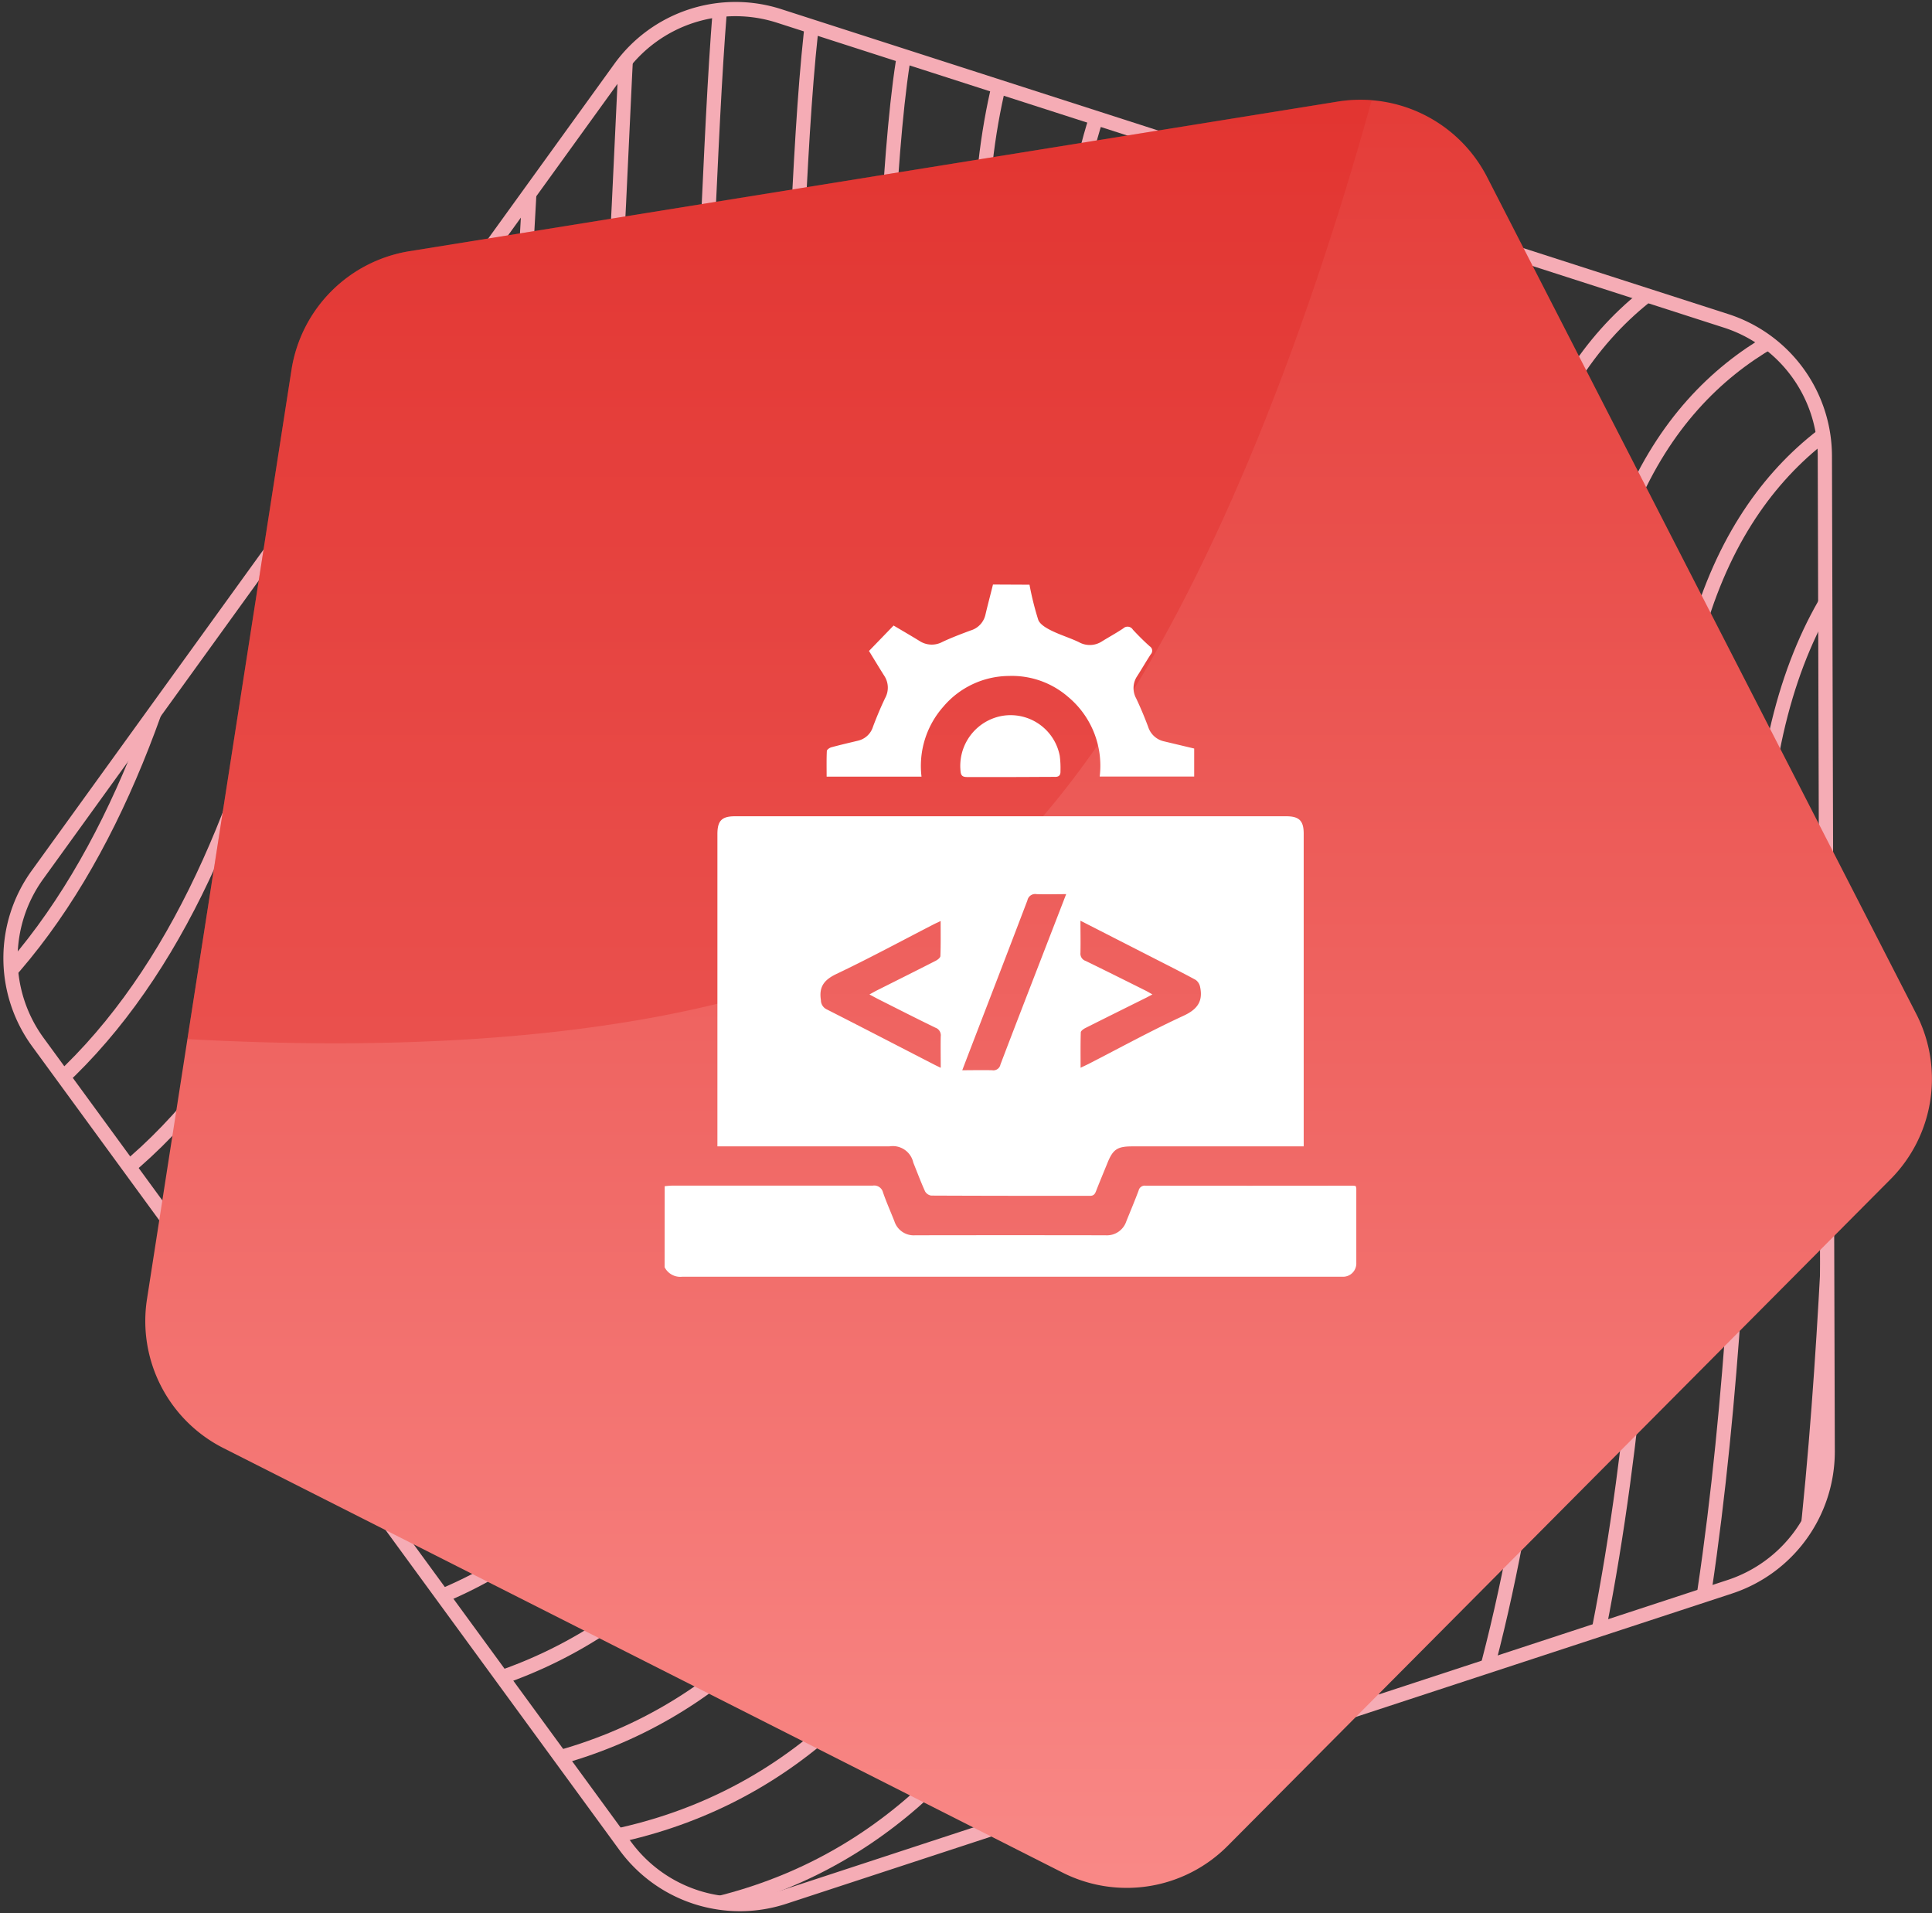
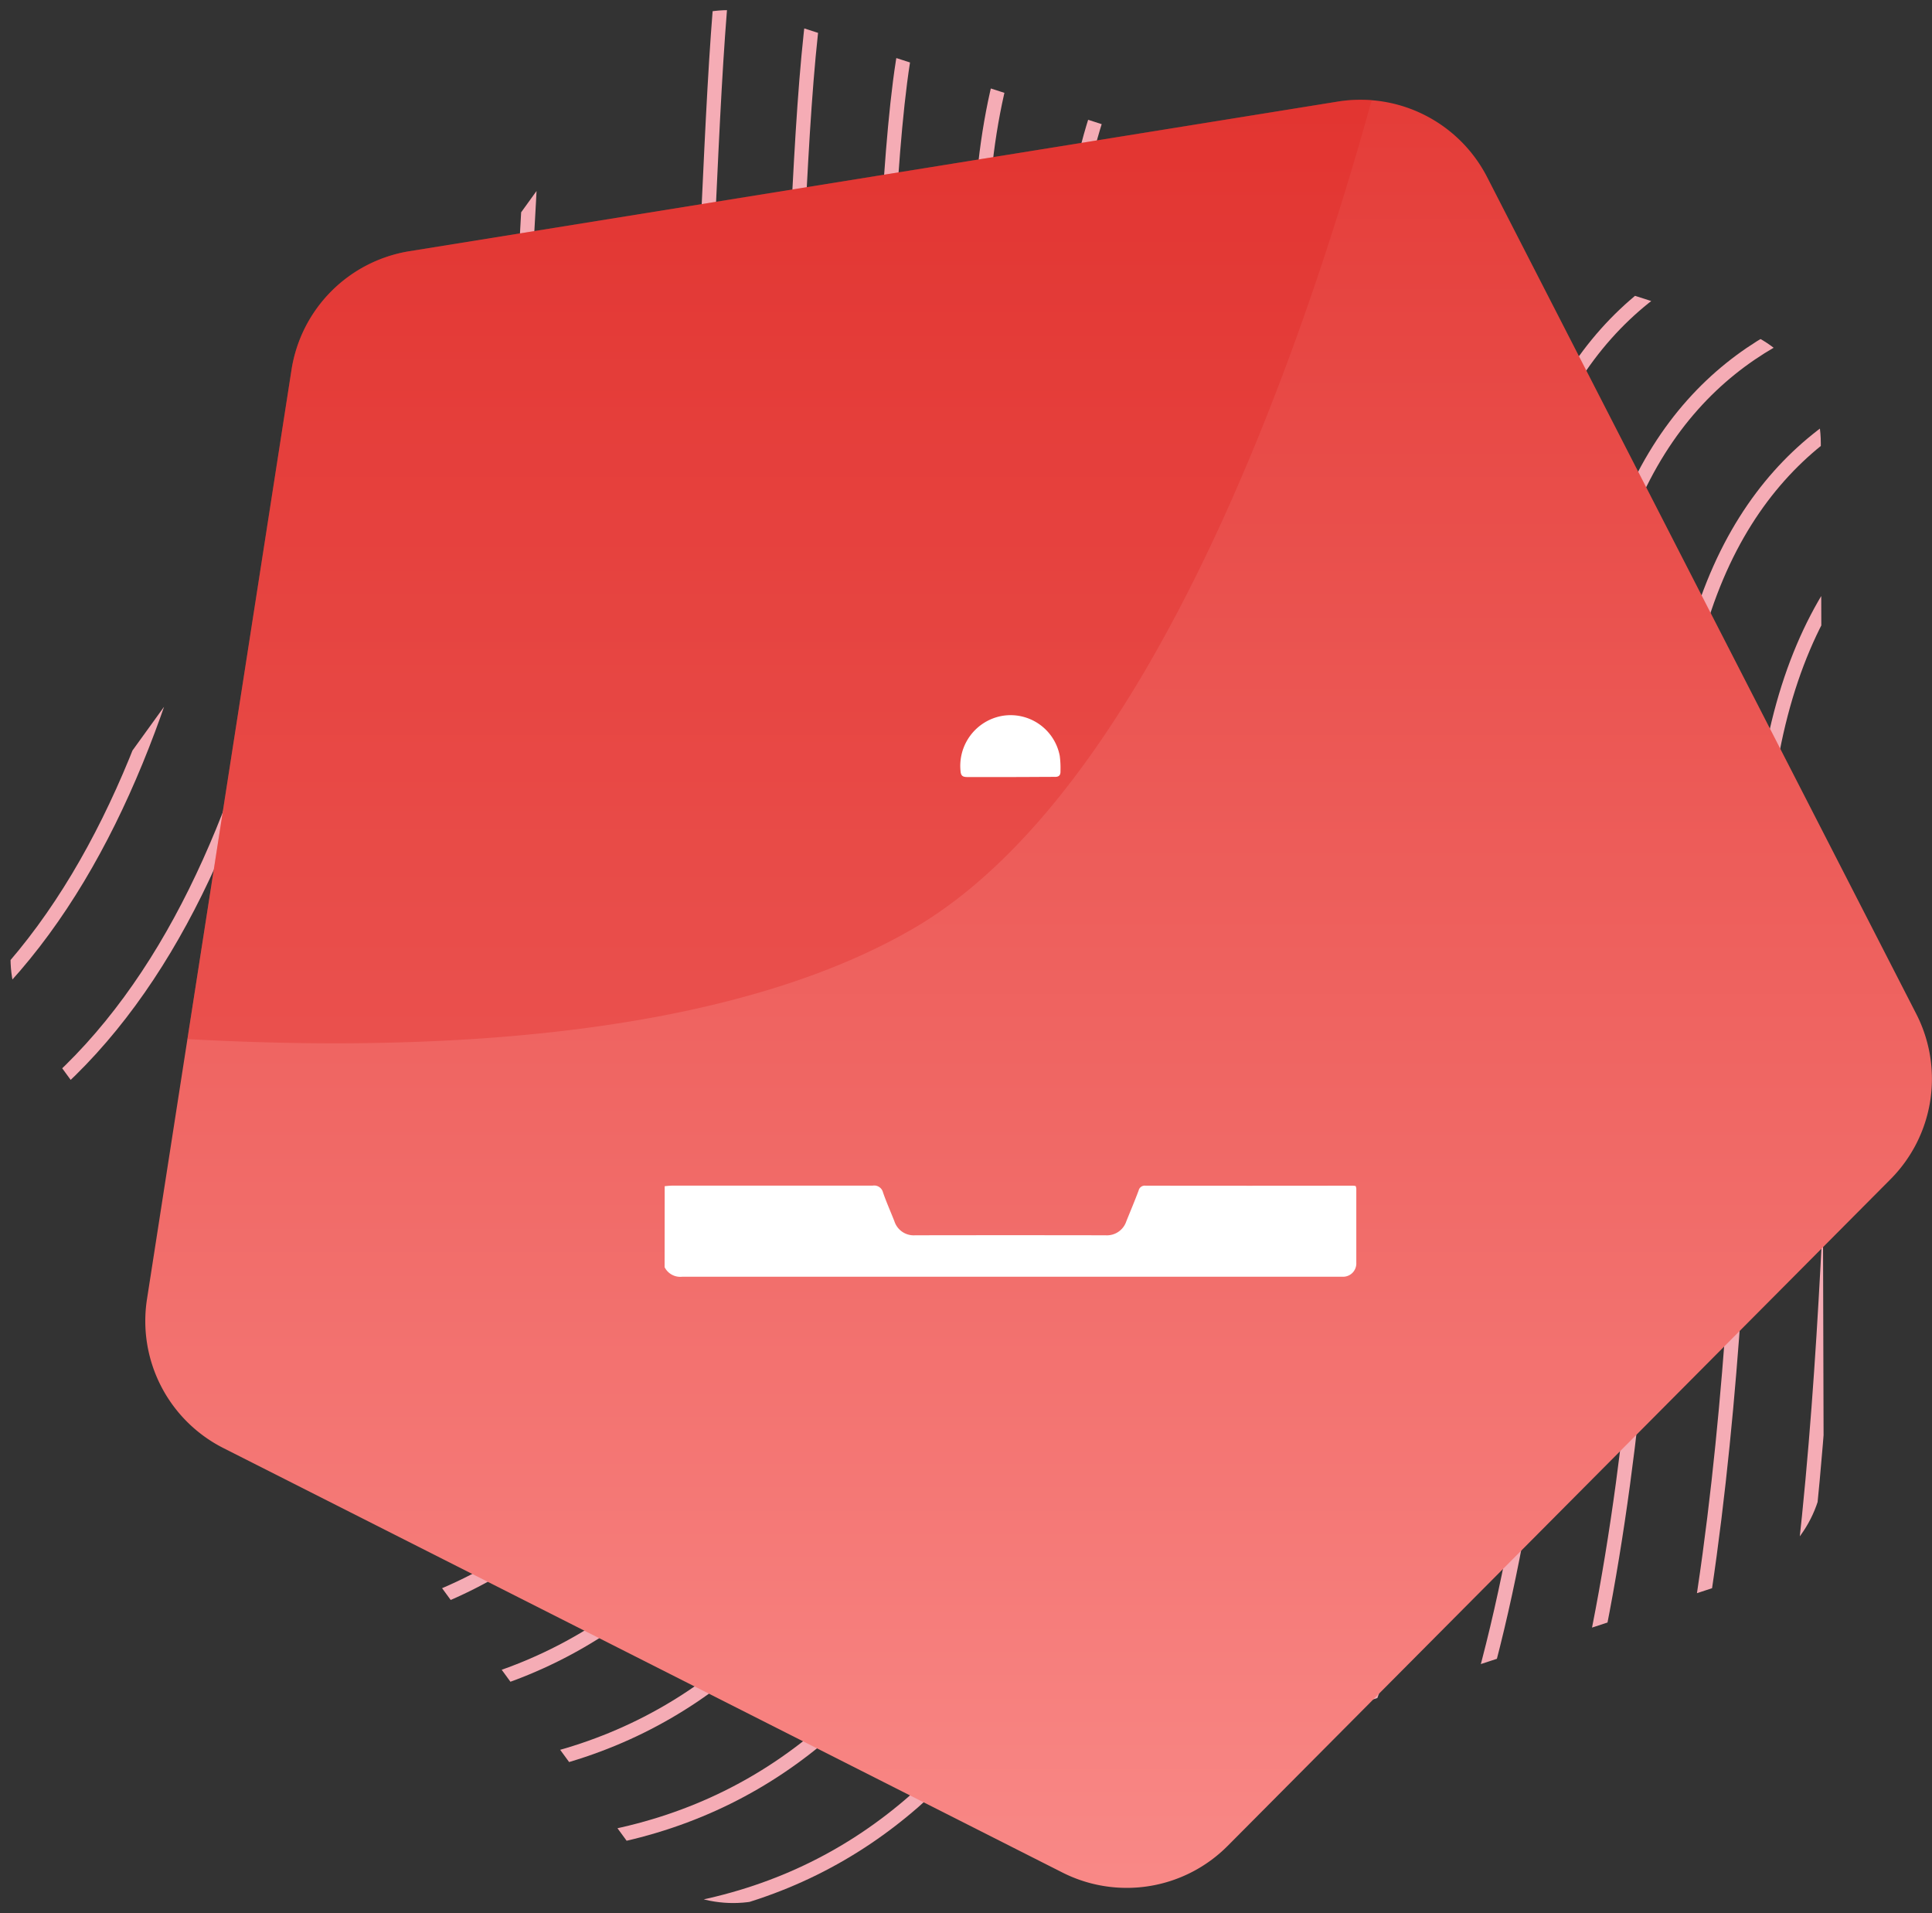
<svg xmlns="http://www.w3.org/2000/svg" width="67.867" height="67.193" viewBox="0 0 67.867 67.193">
  <rect x="0" y="0" width="67.867" height="67.193" fill="#333333" stroke="none" />
  <defs>
    <clipPath id="clip-path">
      <path id="SVGID" d="M44.032,17.425l-21,29.074a4.225,4.225,0,0,0,.014,4.968l21.16,28.955a4.223,4.223,0,0,0,4.73,1.522L83.013,70.767a4.229,4.229,0,0,0,2.91-4.027l-.1-35.866a4.224,4.224,0,0,0-2.93-4.01L48.752,15.877A4.221,4.221,0,0,0,44.032,17.425Z" transform="translate(-22.231 -15.673)" fill="none" />
    </clipPath>
    <linearGradient id="linear-gradient" x1="0.5" x2="0.5" y2="1" gradientUnits="objectBoundingBox">
      <stop offset="0" stop-color="#e43c38" />
      <stop offset="1" stop-color="#f98987" />
    </linearGradient>
  </defs>
  <g id="Group_22856" data-name="Group 22856" transform="translate(-1005.651 -2258.203)">
    <g id="Group_21702" data-name="Group 21702" transform="translate(825 1052)">
-       <path id="Path_20913" data-name="Path 20913" d="M43.638,17.716,23.168,46.055a5,5,0,0,0,.016,5.873L43.812,80.153a4.992,4.992,0,0,0,5.589,1.8L82.619,71.057A5,5,0,0,0,86.057,66.3l-.1-34.96A5,5,0,0,0,82.5,26.6L49.218,15.885A5,5,0,0,0,43.638,17.716Z" transform="translate(158.797 1190.876)" fill="none" stroke="#f5acb5" stroke-miterlimit="10" stroke-width="0.5" />
      <g id="Group_21696" data-name="Group 21696" transform="translate(181.02 1206.559)">
        <g id="Group_21695" data-name="Group 21695" clip-path="url(#clip-path)">
          <g id="Group_21694" data-name="Group 21694" transform="translate(-23.621 -27.557)">
            <path id="Path_20915" data-name="Path 20915" d="M89.744,25.887S74.795,22.234,72.765,38.136s2.6,64.533-33.582,52.713" transform="translate(18.601 21.887)" fill="none" stroke="#f5acb5" stroke-miterlimit="10" stroke-width="0.5" />
            <path id="Path_20916" data-name="Path 20916" d="M88.235,24.648S73.286,21,71.256,36.9s2.6,64.533-33.582,52.713" transform="translate(17.069 20.63)" fill="none" stroke="#f5acb5" stroke-miterlimit="10" stroke-width="0.5" />
            <path id="Path_20917" data-name="Path 20917" d="M86.726,23.41S71.777,19.759,69.747,35.659s2.6,64.535-33.582,52.715" transform="translate(15.537 19.373)" fill="none" stroke="#f5acb5" stroke-miterlimit="10" stroke-width="0.5" />
            <path id="Path_20918" data-name="Path 20918" d="M85.217,22.172S70.268,18.521,68.236,34.421s2.6,64.535-33.58,52.715" transform="translate(14.005 18.116)" fill="none" stroke="#f5acb5" stroke-miterlimit="10" stroke-width="0.5" />
            <path id="Path_20919" data-name="Path 20919" d="M83.708,20.934S68.759,17.281,66.727,33.183s2.6,64.533-33.58,52.715" transform="translate(12.473 16.859)" fill="none" stroke="#f5acb5" stroke-miterlimit="10" stroke-width="0.5" />
            <path id="Path_20920" data-name="Path 20920" d="M82.2,19.7S67.248,16.044,65.218,31.946s2.6,64.533-33.58,52.713" transform="translate(10.941 15.601)" fill="none" stroke="#f5acb5" stroke-miterlimit="10" stroke-width="0.5" />
            <path id="Path_20921" data-name="Path 20921" d="M80.689,18.457S65.74,14.806,63.71,30.706s2.6,64.535-33.582,52.715" transform="translate(9.408 14.344)" fill="none" stroke="#f5acb5" stroke-miterlimit="10" stroke-width="0.5" />
            <path id="Path_20922" data-name="Path 20922" d="M79.18,17.219S64.231,13.568,62.2,29.468,64.8,94,28.619,82.183" transform="translate(7.875 13.087)" fill="none" stroke="#f5acb5" stroke-miterlimit="10" stroke-width="0.5" />
            <path id="Path_20923" data-name="Path 20923" d="M77.671,15.981S62.722,12.33,60.692,28.23s2.6,64.533-33.582,52.715" transform="translate(6.343 11.83)" fill="none" stroke="#f5acb5" stroke-miterlimit="10" stroke-width="0.5" />
            <path id="Path_20924" data-name="Path 20924" d="M76.162,14.743S61.213,11.09,59.183,26.992s2.6,64.533-33.582,52.713" transform="translate(4.811 10.573)" fill="none" stroke="#f5acb5" stroke-miterlimit="10" stroke-width="0.5" />
            <path id="Path_20925" data-name="Path 20925" d="M74.653,13.5S59.7,9.853,57.674,25.753s2.6,64.535-33.582,52.715" transform="translate(3.279 9.316)" fill="none" stroke="#f5acb5" stroke-miterlimit="10" stroke-width="0.5" />
            <path id="Path_20926" data-name="Path 20926" d="M73.144,12.266S58.195,8.615,56.163,24.515s2.6,64.535-33.58,52.715" transform="translate(1.747 8.059)" fill="none" stroke="#f5acb5" stroke-miterlimit="10" stroke-width="0.5" />
            <path id="Path_20927" data-name="Path 20927" d="M71.635,11.028S56.686,7.377,54.654,23.277s2.6,64.535-33.58,52.715" transform="translate(0.215 6.802)" fill="none" stroke="#f5acb5" stroke-miterlimit="10" stroke-width="0.5" />
            <path id="Path_20928" data-name="Path 20928" d="M70.126,9.79S55.177,6.137,53.145,22.039s2.6,64.533-33.58,52.713" transform="translate(-1.317 5.545)" fill="none" stroke="#f5acb5" stroke-miterlimit="10" stroke-width="0.5" />
            <path id="Path_20929" data-name="Path 20929" d="M68.616,8.551S53.667,4.9,51.637,20.8s2.6,64.535-33.582,52.715" transform="translate(-2.85 4.287)" fill="none" stroke="#f5acb5" stroke-miterlimit="10" stroke-width="0.5" />
-             <path id="Path_20930" data-name="Path 20930" d="M67.107,7.313S52.158,3.662,50.128,19.562s2.6,64.535-33.582,52.715" transform="translate(-4.382 3.03)" fill="none" stroke="#f5acb5" stroke-miterlimit="10" stroke-width="0.5" />
            <path id="Path_20931" data-name="Path 20931" d="M65.6,6.075S50.649,2.424,48.619,18.324s2.6,64.535-33.582,52.715" transform="translate(-5.914 1.773)" fill="none" stroke="#f5acb5" stroke-miterlimit="10" stroke-width="0.5" />
-             <path id="Path_20932" data-name="Path 20932" d="M64.089,4.837S49.14,1.184,47.11,17.086s2.6,64.533-33.582,52.713" transform="translate(-7.446 0.516)" fill="none" stroke="#f5acb5" stroke-miterlimit="10" stroke-width="0.5" />
            <path id="Path_20933" data-name="Path 20933" d="M62.58,3.6S47.631-.053,45.6,15.847s2.6,64.535-33.582,52.715" transform="translate(-8.978 -0.742)" fill="none" stroke="#f5acb5" stroke-miterlimit="10" stroke-width="0.5" />
            <path id="Path_20934" data-name="Path 20934" d="M61.071,2.36S46.122-1.291,44.09,14.609s2.6,64.535-33.58,52.715" transform="translate(-10.51 -1.998)" fill="none" stroke="#f5acb5" stroke-miterlimit="10" stroke-width="0.5" />
          </g>
        </g>
      </g>
      <path id="Path_20914" data-name="Path 20914" d="M66.473,17.3,33.86,22.555a5,5,0,0,0-4.143,4.166L24.64,59.362a5,5,0,0,0,2.682,5.228L56.8,79.5a5,5,0,0,0,5.8-.935L85.89,55.146a5,5,0,0,0,.9-5.806L71.715,19.949A5,5,0,0,0,66.473,17.3Z" transform="translate(161.174 1192.471)" fill="url(#linear-gradient)" />
      <path id="Intersection_1" data-name="Intersection 1" d="M0,32.994,3.654,9.489A5,5,0,0,1,7.8,5.322L40.413.064A4.98,4.98,0,0,1,41.6.016c-2.454,8.851-7.78,24.263-16.11,29.1-5.456,3.168-13.357,4.027-20.322,4.027C3.364,33.142,1.621,33.085,0,32.994Z" transform="translate(187.236 1209.703)" fill="#dc231f" stroke="rgba(0,0,0,0)" stroke-miterlimit="10" stroke-width="1" opacity="0.3" />
    </g>
    <g id="Group_21710" data-name="Group 21710" transform="translate(2312.723 2282.93)">
      <path id="Path_20961" data-name="Path 20961" d="M-1283.723,328.65c.086-.007.172-.019.258-.019,2.349,0,4.7,0,7.047,0a.318.318,0,0,1,.364.238c.119.343.267.675.4,1.012a.713.713,0,0,0,.728.494q3.346-.006,6.691,0a.718.718,0,0,0,.729-.494c.145-.358.295-.715.431-1.077a.221.221,0,0,1,.239-.172q3.642.006,7.285,0a.893.893,0,0,1,.1.012.349.349,0,0,1,.023.087c0,.87,0,1.74,0,2.611a.466.466,0,0,1-.495.488c-.04,0-.079,0-.119,0q-11.532,0-23.064,0a.615.615,0,0,1-.62-.336Z" transform="translate(0 -311.716)" fill="#fff" />
-       <path id="Path_20962" data-name="Path 20962" d="M-1186.893-4.191a10.445,10.445,0,0,0,.307,1.232c.059.161.279.288.453.375.316.158.66.259.978.412a.78.78,0,0,0,.808-.029c.249-.154.506-.294.748-.456a.219.219,0,0,1,.339.047c.186.2.386.4.591.583a.182.182,0,0,1,.036.28c-.165.251-.313.512-.476.765a.751.751,0,0,0-.036.785c.155.327.295.663.421,1a.757.757,0,0,0,.571.511l1.045.249v.984h-3.319a3.147,3.147,0,0,0-1.112-2.8,3.01,3.01,0,0,0-2.074-.733A3.048,3.048,0,0,0-1189.926.1a3.138,3.138,0,0,0-.76,2.451h-3.333c0-.306-.007-.6.007-.9,0-.047.095-.114.156-.131.312-.085.627-.157.941-.233a.721.721,0,0,0,.526-.495c.128-.339.268-.674.424-1A.758.758,0,0,0-1192-1c-.185-.294-.364-.591-.531-.864l.864-.893c.289.171.6.351.909.541a.786.786,0,0,0,.808.033c.32-.15.653-.276.986-.4a.75.75,0,0,0,.524-.558c.083-.353.176-.7.264-1.056Z" transform="translate(-84.015)" fill="#fff" />
-       <path id="Path_20963" data-name="Path 20963" d="M-1233.906,135.686h-6.019c-.526,0-.682.1-.877.586-.134.329-.271.656-.4.987-.041.108-.088.165-.217.164-1.858,0-3.717,0-5.575-.009a.3.3,0,0,1-.215-.151c-.149-.33-.276-.671-.412-1.007a.737.737,0,0,0-.842-.57h-6.039V124.722c0-.474.152-.63.621-.63h19.358c.458,0,.616.158.616.61q0,5.363,0,10.725Zm-7.843-7.926c0,.405.008.768,0,1.13a.267.267,0,0,0,.184.283c.7.341,1.4.691,2.1,1.04.074.037.144.08.244.136-.109.057-.184.1-.26.136-.7.348-1.4.695-2.1,1.047-.063.032-.154.1-.156.148-.013.4-.007.809-.007,1.245.128-.063.212-.1.3-.145,1.1-.565,2.189-1.162,3.312-1.68.489-.225.694-.506.586-1.015a.4.4,0,0,0-.156-.247c-.513-.278-1.035-.539-1.554-.805Zm-4.911.011c-.109.052-.186.086-.261.125-1.129.581-2.247,1.186-3.393,1.731-.434.206-.628.447-.552.925a.357.357,0,0,0,.206.323c1.259.64,2.512,1.29,3.768,1.936.067.035.136.067.235.115,0-.393-.007-.748,0-1.1a.284.284,0,0,0-.186-.308c-.667-.323-1.328-.661-1.991-.994-.1-.051-.2-.106-.327-.174.107-.058.18-.1.256-.139.691-.347,1.383-.692,2.071-1.043.068-.035.163-.108.165-.166C-1246.653,128.6-1246.66,128.2-1246.66,127.771Zm4.409-.944c-.376,0-.708.011-1.039,0a.278.278,0,0,0-.322.218c-.667,1.755-1.344,3.506-2.018,5.258-.087.226-.173.453-.271.709.375,0,.714-.009,1.052,0a.252.252,0,0,0,.289-.2c.479-1.261.968-2.518,1.454-3.776Z" transform="translate(-27.369 -120.15)" fill="#fff" />
      <path id="Path_20964" data-name="Path 20964" d="M-1118.121,70.367c-.506,0-1.011,0-1.517,0-.154,0-.226-.036-.239-.206a1.784,1.784,0,0,1,1.462-1.942,1.759,1.759,0,0,1,2.022,1.4,3.3,3.3,0,0,1,.026.542c.006.148-.058.207-.213.2C-1117.094,70.362-1117.607,70.367-1118.121,70.367Z" transform="translate(-153.453 -67.803)" fill="#fff" />
    </g>
  </g>
</svg>